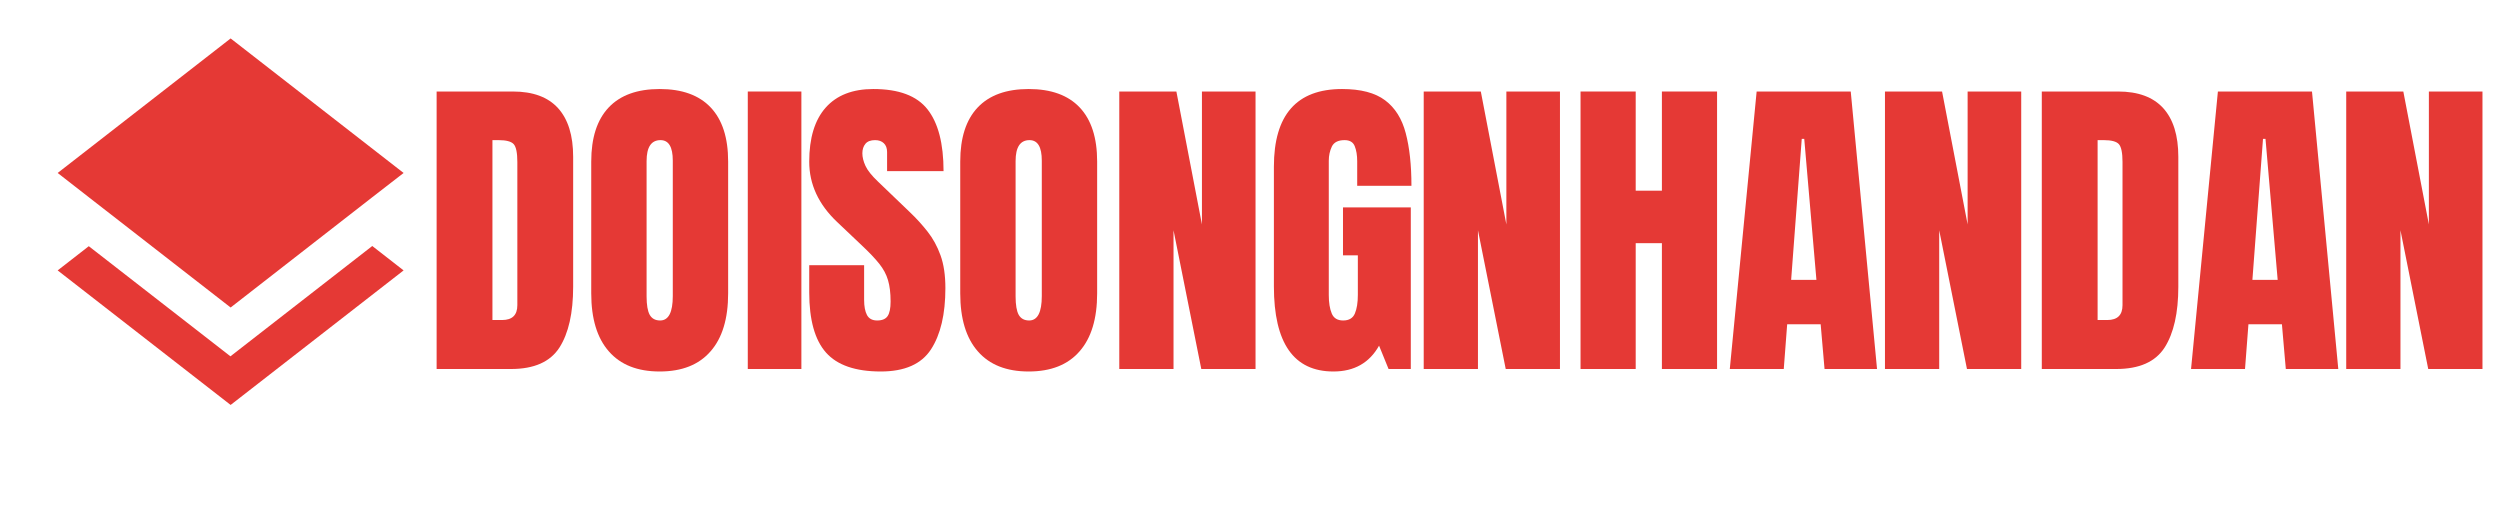
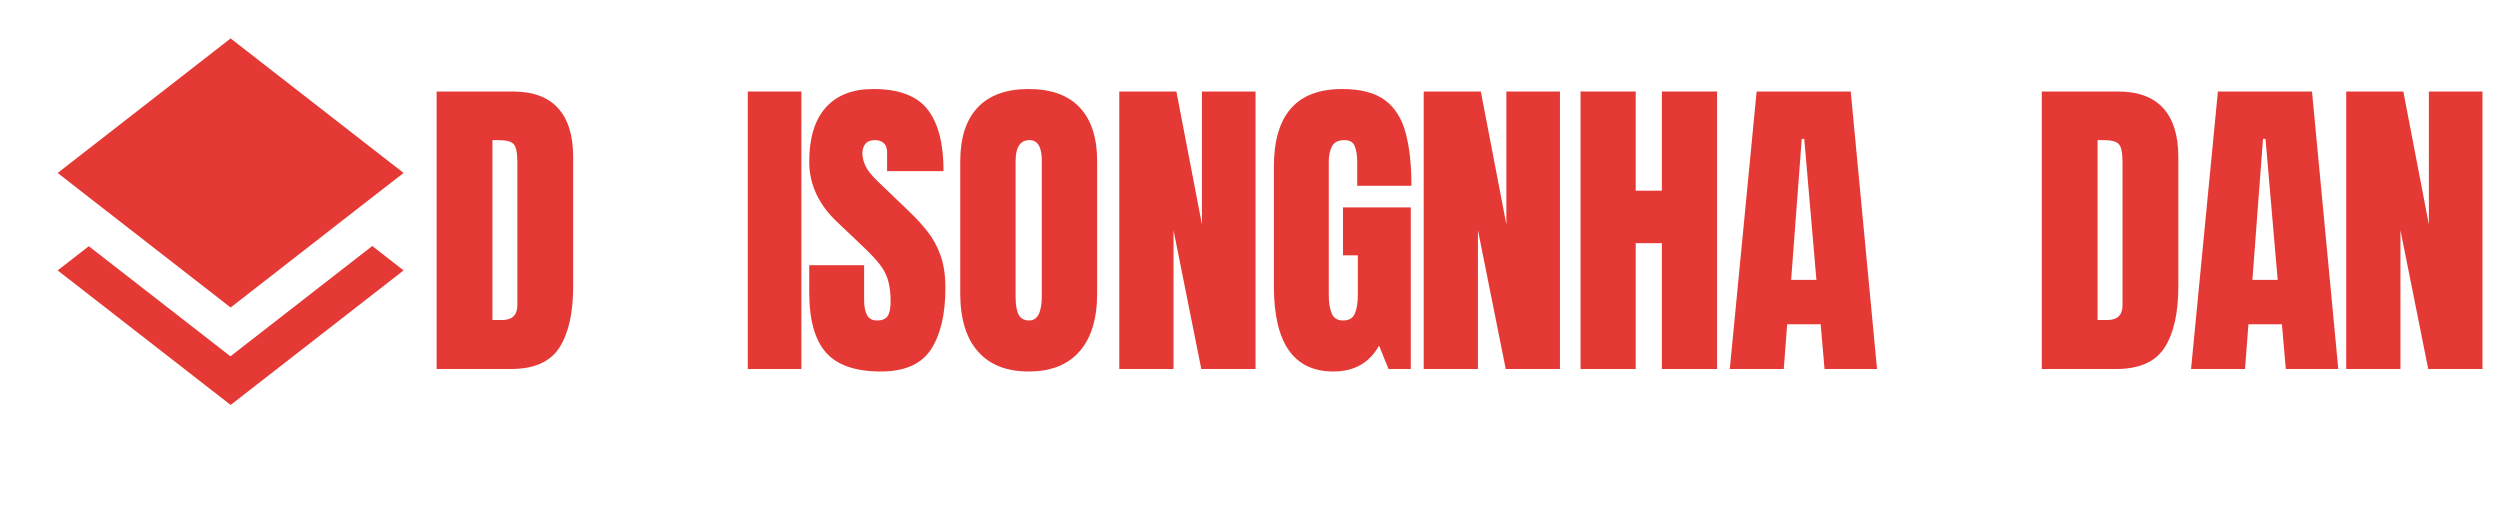
<svg xmlns="http://www.w3.org/2000/svg" data-v-42f79888="" x="0" preserveAspectRatio="xMidYMid meet" viewBox="0 0 271 55">
  <svg data-v-42f79888="" height="50" width="50" x="0" y="0" dy="0" class="logoIcon" transform="translate(0)" style="visibility: visible;">
    <svg data-v-42f79888="" viewBox="0 0 512 512" fill="#e53935">
      <svg viewBox="0 0 24 24">
        <path d="M0 0h24v24H0z" fill="none" />
        <path d="M11.99 18.54l-7.37-5.73L3 14.07l9 7 9-7-1.63-1.27-7.38 5.74zM12 16l7.36-5.73L21 9l-9-7-9 7 1.63 1.27L12 16z" />
      </svg>
    </svg>
  </svg>
  <svg data-v-42f79888="" fill="#e53935" class="logoText" x="46" y="5">
    <svg x="0" y="0">
      <path d="M9.40 35L1.33 35L1.33 4.92L9.60 4.92Q12.85 4.92 14.49 6.72Q16.13 8.53 16.13 12.00L16.13 12.00L16.13 26.08Q16.13 30.35 14.64 32.68Q13.14 35 9.40 35L9.40 35ZM7.38 10.19L7.38 29.69L8.43 29.69Q10.08 29.69 10.08 28.08L10.08 28.08L10.08 12.56Q10.08 11.06 9.68 10.62Q9.28 10.19 8.05 10.19L8.05 10.19L7.38 10.19Z" />
    </svg>
    <svg x="17" y="0">
-       <path d="M8.51 35.27L8.51 35.27Q4.90 35.27 3.00 33.09Q1.09 30.92 1.09 26.80L1.09 26.80L1.09 12.51Q1.09 8.65 2.98 6.65Q4.87 4.65 8.51 4.65L8.51 4.65Q12.15 4.65 14.04 6.65Q15.93 8.65 15.93 12.51L15.93 12.51L15.93 26.80Q15.93 30.92 14.02 33.09Q12.12 35.27 8.51 35.27ZM8.56 29.74L8.56 29.74Q9.93 29.74 9.93 27.09L9.93 27.09L9.93 12.41Q9.93 10.19 8.60 10.19L8.60 10.19Q7.09 10.19 7.09 12.46L7.09 12.46L7.09 27.12Q7.09 28.52 7.43 29.13Q7.78 29.74 8.56 29.74Z" />
-     </svg>
+       </svg>
    <svg x="34" y="0">
      <path d="M6.87 35L1.06 35L1.06 4.92L6.87 4.92L6.87 35Z" />
    </svg>
    <svg x="41" y="0">
      <path d="M8.48 35.27L8.48 35.27Q4.36 35.27 2.54 33.22Q0.72 31.17 0.72 26.69L0.72 26.69L0.72 23.75L6.67 23.75L6.67 27.51Q6.67 28.56 6.98 29.15Q7.30 29.74 8.08 29.74L8.08 29.74Q8.90 29.74 9.22 29.26Q9.54 28.78 9.54 27.69L9.54 27.69Q9.54 26.30 9.26 25.37Q8.99 24.44 8.31 23.59Q7.64 22.75 6.44 21.62L6.44 21.62L3.74 19.06Q0.72 16.20 0.72 12.53L0.72 12.53Q0.72 8.68 2.50 6.67Q4.29 4.65 7.67 4.65L7.67 4.65Q11.81 4.65 13.54 6.85Q15.28 9.06 15.28 13.55L15.28 13.55L9.16 13.55L9.16 11.48Q9.16 10.87 8.81 10.53Q8.46 10.19 7.86 10.19L7.86 10.19Q7.14 10.19 6.81 10.59Q6.48 10.99 6.48 11.62L6.48 11.62Q6.48 12.25 6.82 12.99Q7.16 13.72 8.17 14.68L8.17 14.68L11.64 18.01Q12.68 19.00 13.55 20.11Q14.42 21.21 14.95 22.67Q15.48 24.13 15.48 26.23L15.48 26.23Q15.48 30.47 13.92 32.87Q12.36 35.27 8.48 35.27Z" />
    </svg>
    <svg x="57" y="0">
      <path d="M8.51 35.27L8.51 35.27Q4.90 35.27 3.00 33.09Q1.09 30.92 1.09 26.80L1.09 26.80L1.09 12.51Q1.09 8.65 2.98 6.65Q4.87 4.65 8.51 4.65L8.51 4.65Q12.15 4.65 14.04 6.65Q15.93 8.65 15.93 12.51L15.93 12.51L15.93 26.80Q15.93 30.92 14.02 33.09Q12.12 35.27 8.51 35.27ZM8.56 29.74L8.56 29.74Q9.93 29.74 9.93 27.09L9.93 27.09L9.93 12.41Q9.93 10.19 8.60 10.19L8.60 10.19Q7.09 10.19 7.09 12.46L7.09 12.46L7.09 27.12Q7.09 28.52 7.43 29.13Q7.78 29.74 8.56 29.74Z" />
    </svg>
    <svg x="74" y="0">
      <path d="M7.21 35L1.33 35L1.33 4.92L7.52 4.92L10.29 19.33L10.29 4.92L16.10 4.92L16.10 35L10.22 35L7.21 19.96L7.21 35Z" />
    </svg>
    <svg x="91" y="0">
      <path d="M7.54 35.27L7.54 35.27Q1.09 35.27 1.09 26.04L1.09 26.04L1.09 13.07Q1.09 4.65 8.48 4.65L8.48 4.65Q11.52 4.65 13.14 5.87Q14.77 7.09 15.38 9.43Q16.00 11.77 16.00 15.14L16.00 15.14L10.12 15.14L10.12 12.48Q10.12 11.50 9.85 10.84Q9.59 10.19 8.75 10.19L8.75 10.19Q7.71 10.19 7.37 10.89Q7.04 11.59 7.04 12.42L7.04 12.42L7.04 27.00Q7.04 28.22 7.36 28.98Q7.67 29.74 8.60 29.74L8.60 29.74Q9.55 29.74 9.87 28.98Q10.19 28.22 10.19 26.97L10.19 26.97L10.19 22.68L8.58 22.68L8.58 17.48L15.93 17.48L15.93 35L13.52 35L12.49 32.47Q10.92 35.27 7.54 35.27Z" />
    </svg>
    <svg x="107" y="0">
      <path d="M7.21 35L1.33 35L1.33 4.92L7.52 4.92L10.29 19.33L10.29 4.92L16.10 4.92L16.10 35L10.22 35L7.21 19.96L7.21 35Z" />
    </svg>
    <svg x="124" y="0">
      <path d="M7.31 35L1.33 35L1.33 4.92L7.31 4.92L7.31 15.67L10.15 15.67L10.15 4.92L16.13 4.92L16.13 35L10.15 35L10.15 21.36L7.31 21.36L7.31 35Z" />
    </svg>
    <svg x="141" y="0">
      <path d="M6.36 35L0.51 35L3.42 4.92L13.62 4.92L16.47 35L10.78 35L10.36 30.15L6.73 30.15L6.36 35ZM8.31 10.05L7.16 25.34L9.90 25.34L8.58 10.05L8.31 10.05Z" />
    </svg>
    <svg x="157" y="0">
-       <path d="M7.21 35L1.33 35L1.33 4.92L7.52 4.92L10.29 19.33L10.29 4.92L16.10 4.92L16.10 35L10.22 35L7.21 19.96L7.21 35Z" />
-     </svg>
+       </svg>
    <svg x="174" y="0">
      <path d="M9.40 35L1.33 35L1.33 4.92L9.60 4.92Q12.85 4.92 14.49 6.72Q16.13 8.53 16.13 12.00L16.13 12.00L16.13 26.08Q16.13 30.35 14.64 32.68Q13.14 35 9.40 35L9.40 35ZM7.38 10.19L7.38 29.69L8.43 29.69Q10.08 29.69 10.08 28.08L10.08 28.08L10.08 12.56Q10.08 11.06 9.68 10.62Q9.28 10.19 8.05 10.19L8.05 10.19L7.38 10.19Z" />
    </svg>
    <svg x="191" y="0">
      <path d="M6.36 35L0.51 35L3.42 4.92L13.62 4.92L16.47 35L10.78 35L10.36 30.15L6.73 30.15L6.36 35ZM8.31 10.05L7.16 25.34L9.90 25.34L8.58 10.05L8.31 10.05Z" />
    </svg>
    <svg x="207" y="0">
      <path d="M7.21 35L1.33 35L1.33 4.92L7.52 4.92L10.29 19.33L10.29 4.92L16.10 4.92L16.10 35L10.22 35L7.21 19.96L7.21 35Z" />
    </svg>
  </svg>
</svg>